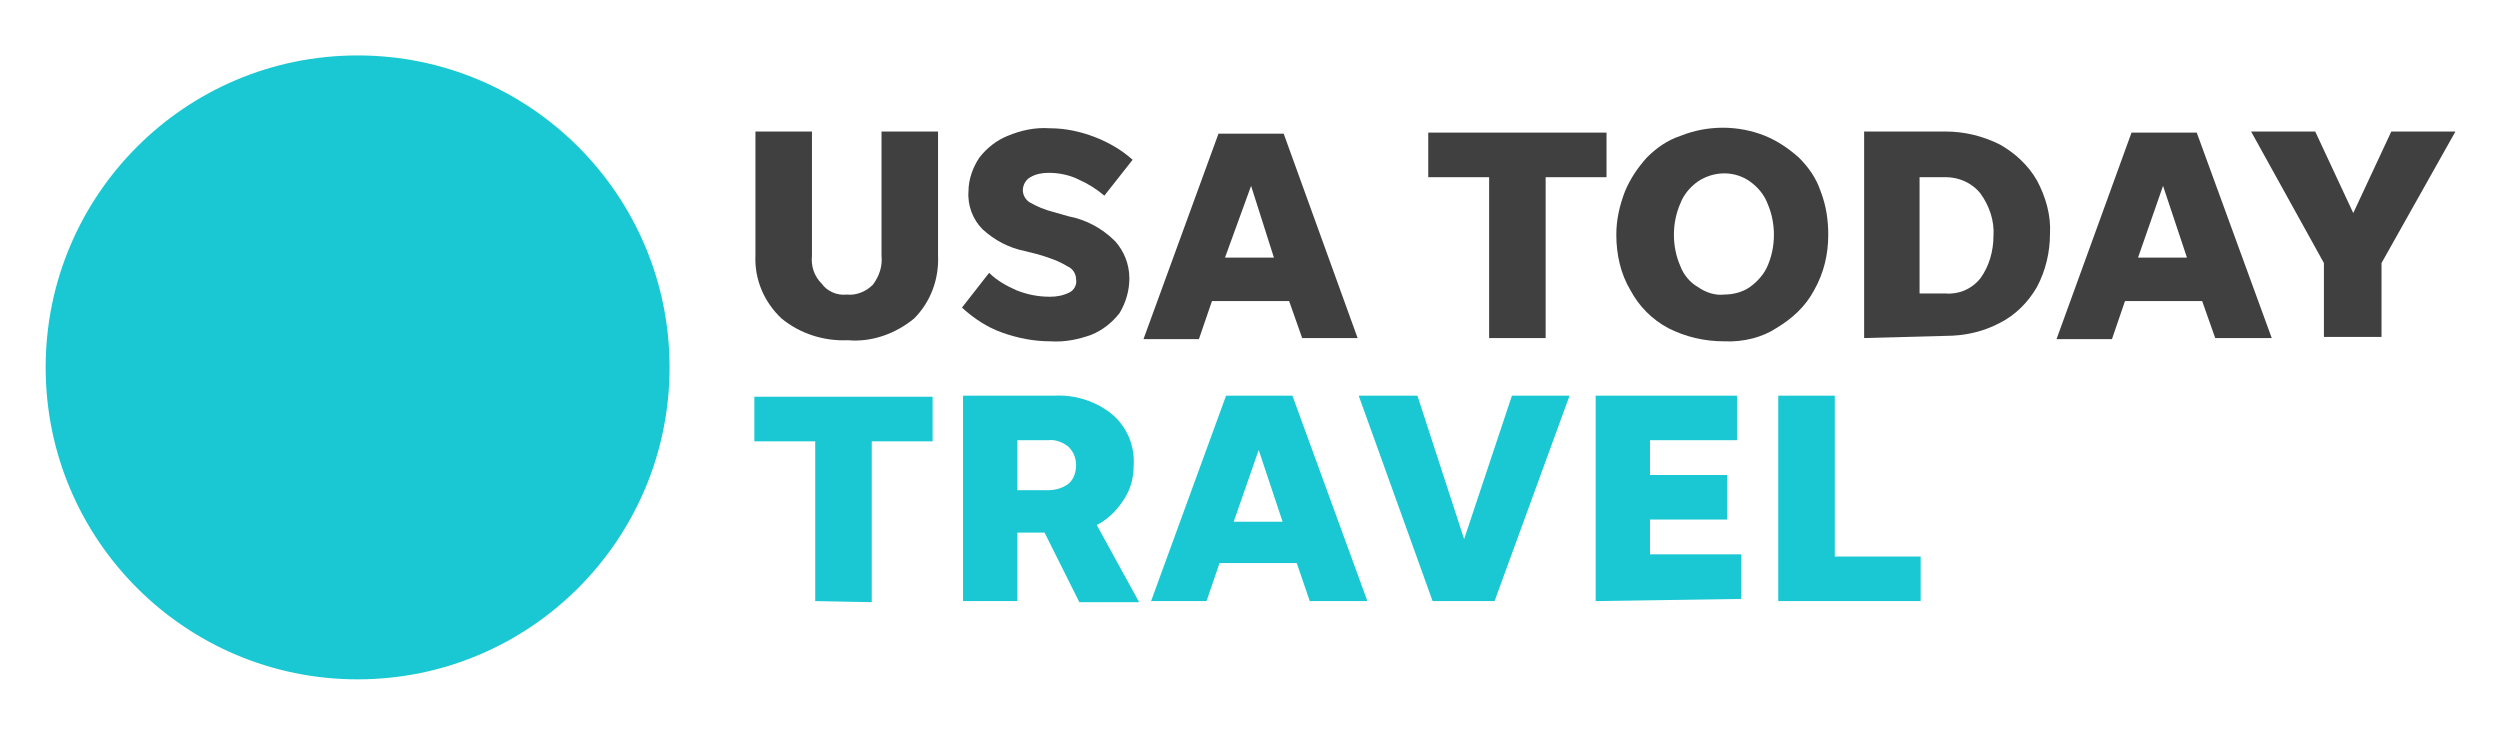
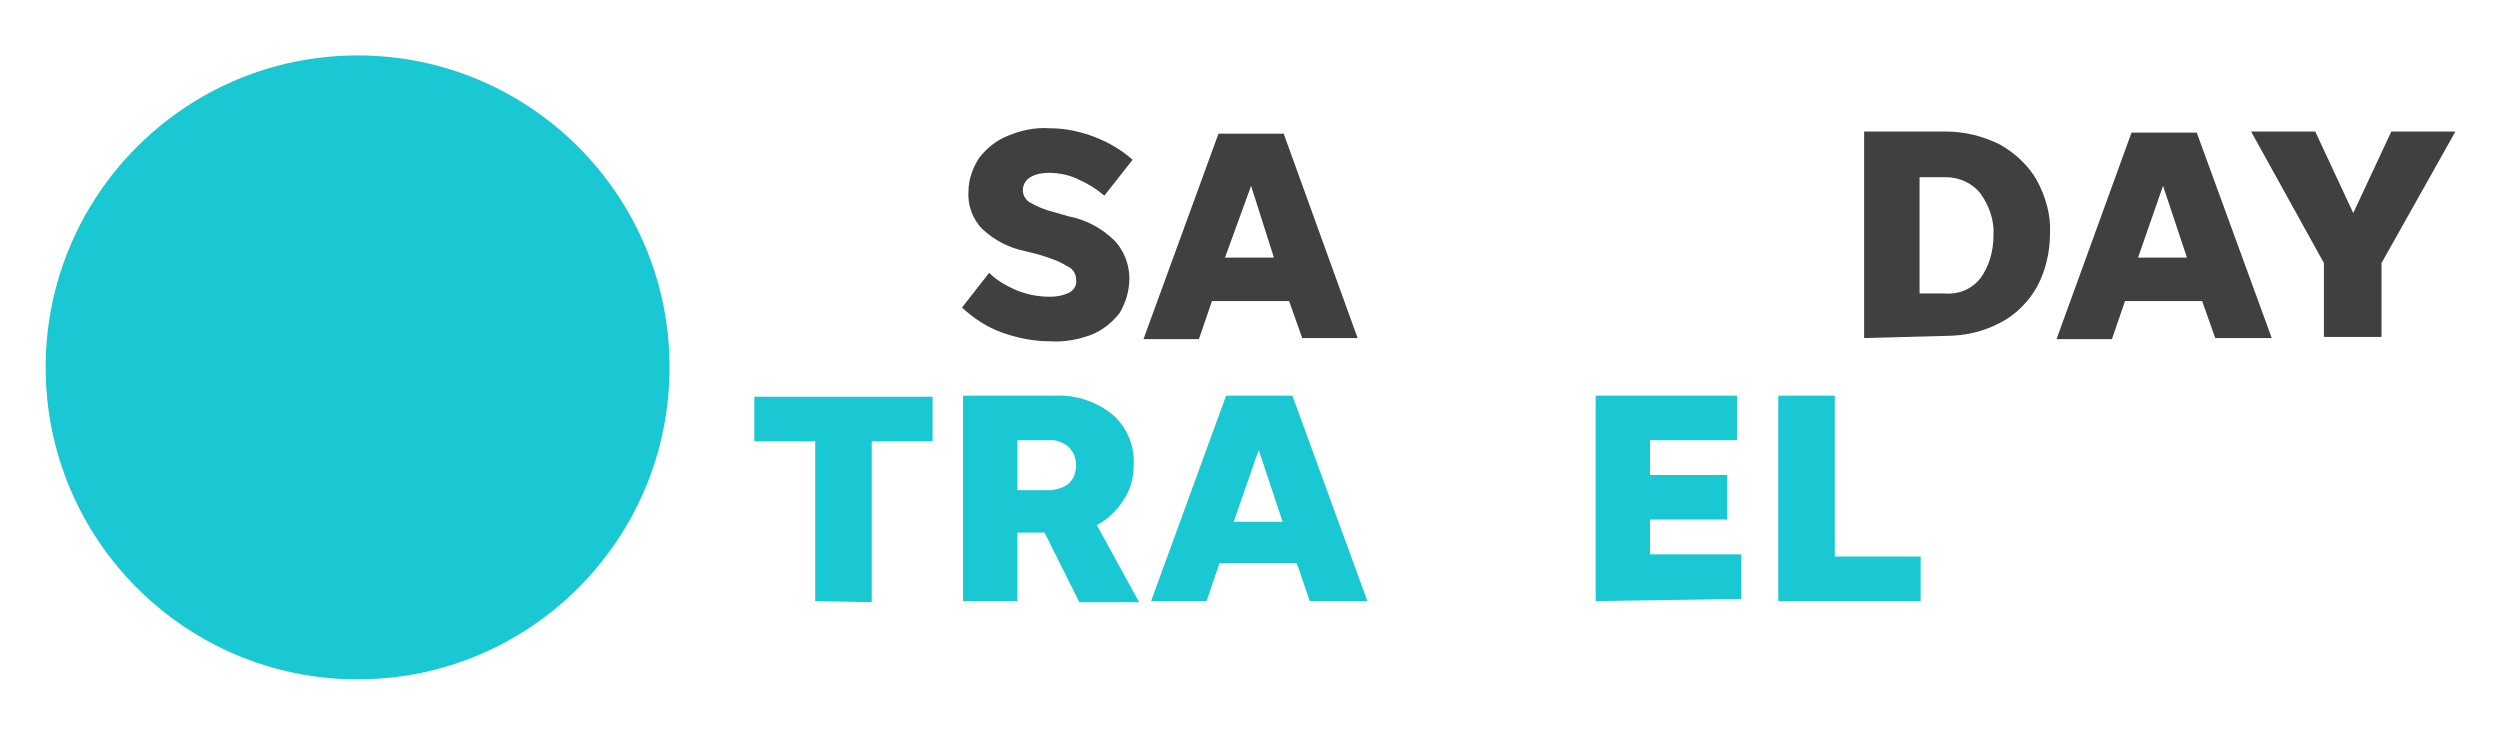
<svg xmlns="http://www.w3.org/2000/svg" version="1.1" id="Layer_1" x="0px" y="0px" viewBox="0 0 230 67.5" style="enable-background:new 0 0 230 67.5;" xml:space="preserve">
  <style type="text/css">
	.st0{fill:#19C8D2;}
	.st1{fill:#404040;}
</style>
  <g>
    <circle class="st0" cx="32.9" cy="33.8" r="28.7" />
-     <path class="st1" d="M77.9,27.1c0.9,0.1,1.8-0.3,2.4-0.9c0.6-0.8,0.9-1.7,0.8-2.7V12.1h5.2v11.4c0.1,2.2-0.7,4.3-2.2,5.8   c-1.7,1.4-3.9,2.2-6.1,2c-2.2,0.1-4.4-0.6-6.1-2c-1.6-1.5-2.5-3.6-2.4-5.8V12.1h5.2v11.4c-0.1,1,0.2,1.9,0.9,2.6   C76.1,26.8,77,27.2,77.9,27.1z" />
    <path class="st1" d="M96.6,31.4c-1.5,0-3-0.3-4.4-0.8c-1.4-0.5-2.6-1.3-3.7-2.3l2.5-3.2c0.7,0.7,1.6,1.2,2.5,1.6   c1,0.4,2,0.6,3.1,0.6c0.6,0,1.2-0.1,1.8-0.4c0.4-0.2,0.7-0.7,0.6-1.2c0-0.5-0.3-1-0.8-1.2c-0.8-0.5-1.7-0.8-2.7-1.1l-1.2-0.3   c-1.5-0.3-2.8-1-3.9-2c-0.9-0.9-1.4-2.2-1.3-3.5c0-1.1,0.4-2.2,1-3.1c0.7-0.9,1.6-1.6,2.6-2c1.2-0.5,2.5-0.8,3.9-0.7   c1.4,0,2.8,0.3,4.1,0.8c1.3,0.5,2.5,1.2,3.5,2.1l-2.6,3.3c-0.7-0.6-1.5-1.1-2.4-1.5c-0.8-0.4-1.8-0.6-2.7-0.6   c-0.6,0-1.2,0.1-1.7,0.4c-0.4,0.2-0.7,0.7-0.7,1.2c0,0.5,0.3,0.9,0.6,1.1c0.7,0.4,1.4,0.7,2.2,0.9l1.4,0.4c1.6,0.3,3.1,1.1,4.3,2.3   c0.8,0.9,1.3,2.1,1.3,3.4c0,1.1-0.3,2.2-0.9,3.2c-0.7,0.9-1.6,1.6-2.6,2C99.3,31.2,98,31.5,96.6,31.4z" />
    <path class="st1" d="M119.8,31.1l-1.2-3.4h-7.1l-1.2,3.5h-5.1l6.9-18.9h6l6.8,18.8H119.8z M112.7,23.7h4.5l-2.1-6.6L112.7,23.7z" />
-     <path class="st1" d="M137,31.1V16.3h-5.6v-4.1h16.4v4.1h-5.6v14.8H137z" />
-     <path class="st1" d="M158.6,31.4c-1.8,0-3.5-0.4-5.1-1.2c-1.5-0.8-2.7-2-3.5-3.5c-0.9-1.5-1.3-3.3-1.3-5.1c0-1.4,0.3-2.7,0.8-4   c0.5-1.2,1.2-2.2,2-3.1c0.9-0.9,1.9-1.6,3.1-2c2.5-1,5.3-1,7.8,0c1.2,0.5,2.2,1.2,3.1,2c0.9,0.9,1.6,1.9,2,3.1   c0.5,1.3,0.7,2.6,0.7,4c0,1.8-0.4,3.5-1.3,5.1c-0.8,1.5-2,2.6-3.5,3.5C162.2,31,160.4,31.5,158.6,31.4z M158.6,27.1   c0.8,0,1.7-0.2,2.4-0.7c0.7-0.5,1.3-1.2,1.6-1.9c0.4-0.9,0.6-1.9,0.6-2.9c0-1-0.2-2-0.6-2.9c-0.3-0.8-0.9-1.5-1.6-2   c-1.4-1-3.3-1-4.8,0c-0.7,0.5-1.3,1.2-1.6,2c-0.4,0.9-0.6,1.9-0.6,2.9c0,1,0.2,2,0.6,2.9c0.3,0.8,0.9,1.5,1.6,1.9   C156.9,26.9,157.8,27.2,158.6,27.1L158.6,27.1z" />
    <path class="st1" d="M171.5,31.1V12.1h7.5c1.7,0,3.4,0.4,5,1.2c1.4,0.8,2.6,1.9,3.4,3.3c0.8,1.5,1.3,3.2,1.2,4.9   c0,1.7-0.4,3.4-1.2,4.9c-0.8,1.4-2,2.6-3.4,3.3c-1.5,0.8-3.2,1.2-5,1.2L171.5,31.1z M176.6,27h2.4c1.2,0.1,2.4-0.4,3.2-1.4   c0.8-1.1,1.2-2.5,1.2-3.9c0.1-1.4-0.4-2.8-1.2-3.9c-0.8-1-2-1.5-3.2-1.5h-2.4V27z" />
    <path class="st1" d="M203.8,31.1l-1.2-3.4h-7.1l-1.2,3.5h-5.1l6.9-19h6l6.9,18.9H203.8z M196.7,23.7h4.5l-2.2-6.6L196.7,23.7z" />
    <path class="st1" d="M219.1,24.2v6.8h-5.3v-6.8l-6.7-12.1h5.9l3.5,7.5l3.5-7.5h5.9L219.1,24.2z" />
    <path class="st0" d="M75,55.3V40.6h-5.6v-4.1h16.4v4.1h-5.6v14.8L75,55.3z" />
    <path class="st0" d="M93.6,49v6.3h-5V36.4h8.4c1.9-0.1,3.8,0.5,5.3,1.7c1.4,1.2,2.1,2.9,2,4.7c0,1.2-0.3,2.3-1,3.3   c-0.6,0.9-1.4,1.7-2.4,2.2l3.9,7.1h-5.5L96.1,49L93.6,49z M93.6,45.1h2.8c0.7,0,1.4-0.2,1.9-0.6c0.5-0.4,0.7-1.1,0.7-1.7   c0-0.6-0.2-1.2-0.7-1.7c-0.5-0.4-1.2-0.7-1.9-0.6h-2.8V45.1z" />
    <path class="st0" d="M120.5,55.3l-1.2-3.5h-7.1l-1.2,3.5h-5.1l6.9-18.9h6.1l6.9,18.9H120.5z M113.5,48h4.5l-2.2-6.6L113.5,48z" />
-     <path class="st0" d="M144.4,36.4l-6.9,18.9h-5.7L125,36.4h5.4l4.3,13.2l4.4-13.2L144.4,36.4z" />
    <path class="st0" d="M146.8,55.3V36.4h13v4.1h-8v3.2h7.1v4.1h-7.1V51h8.4v4.1L146.8,55.3z" />
    <path class="st0" d="M168.8,51.2h7.9v4.1h-13.1V36.4h5.2V51.2z" />
  </g>
</svg>